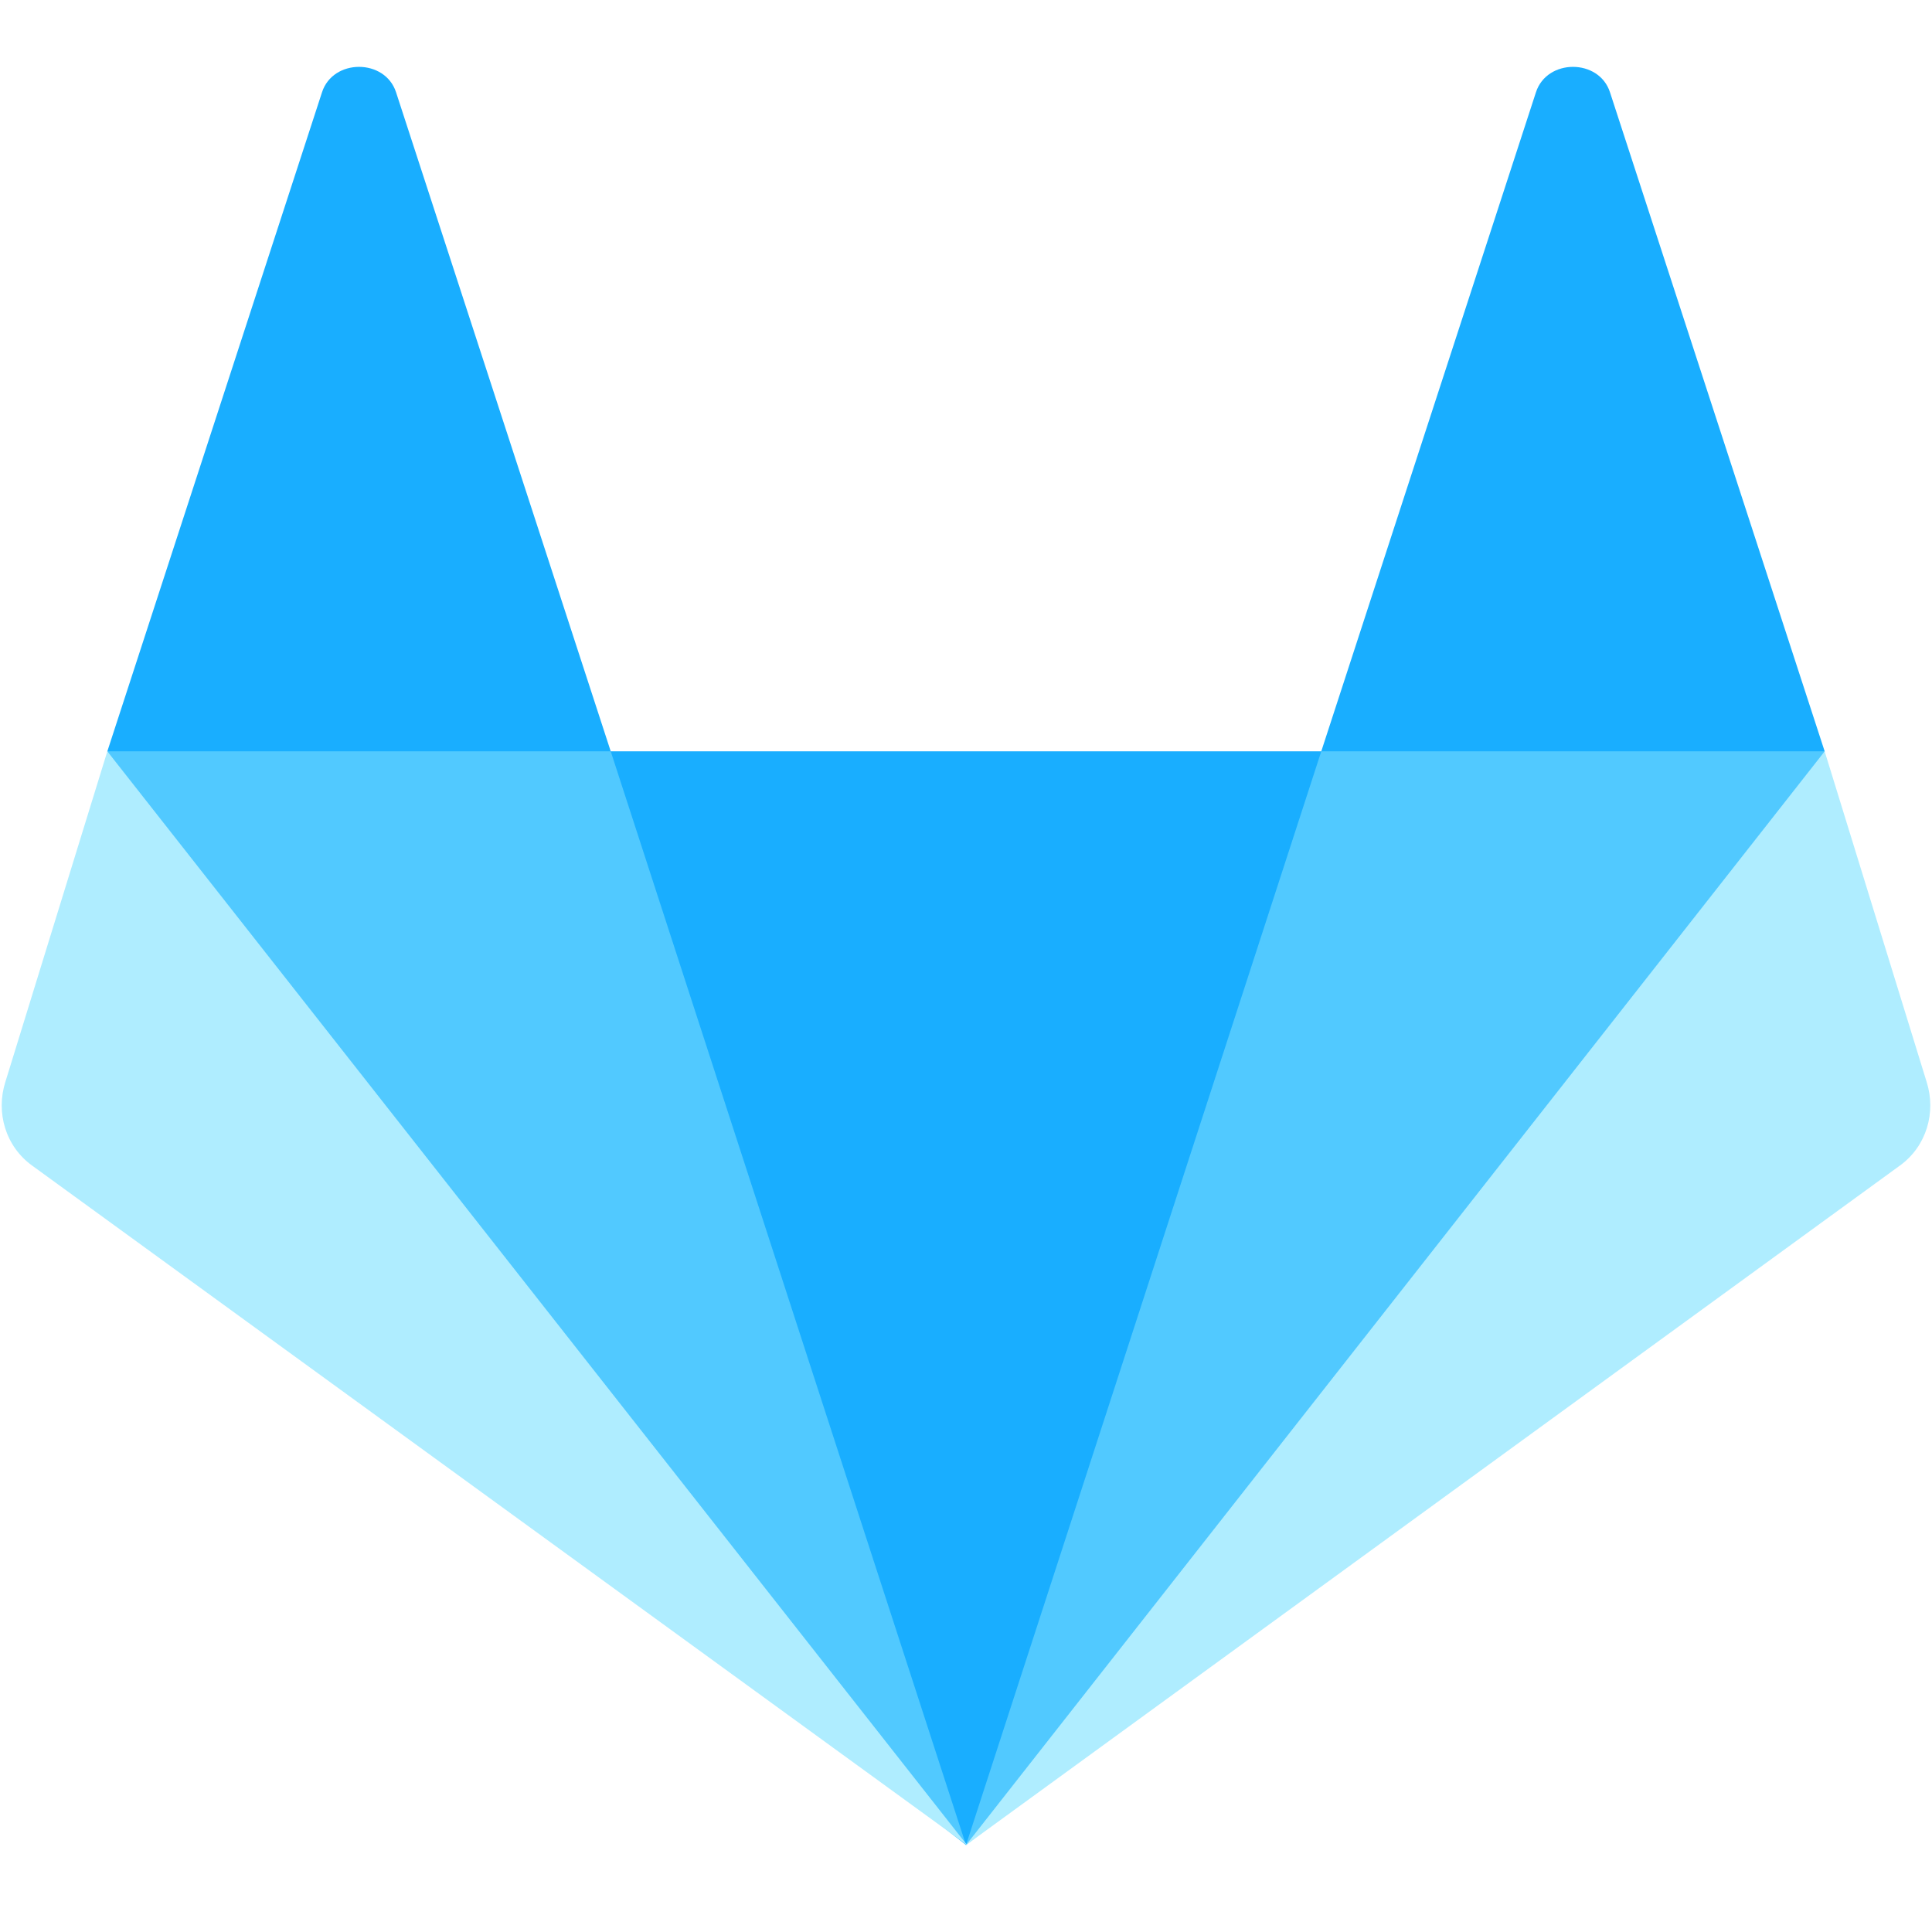
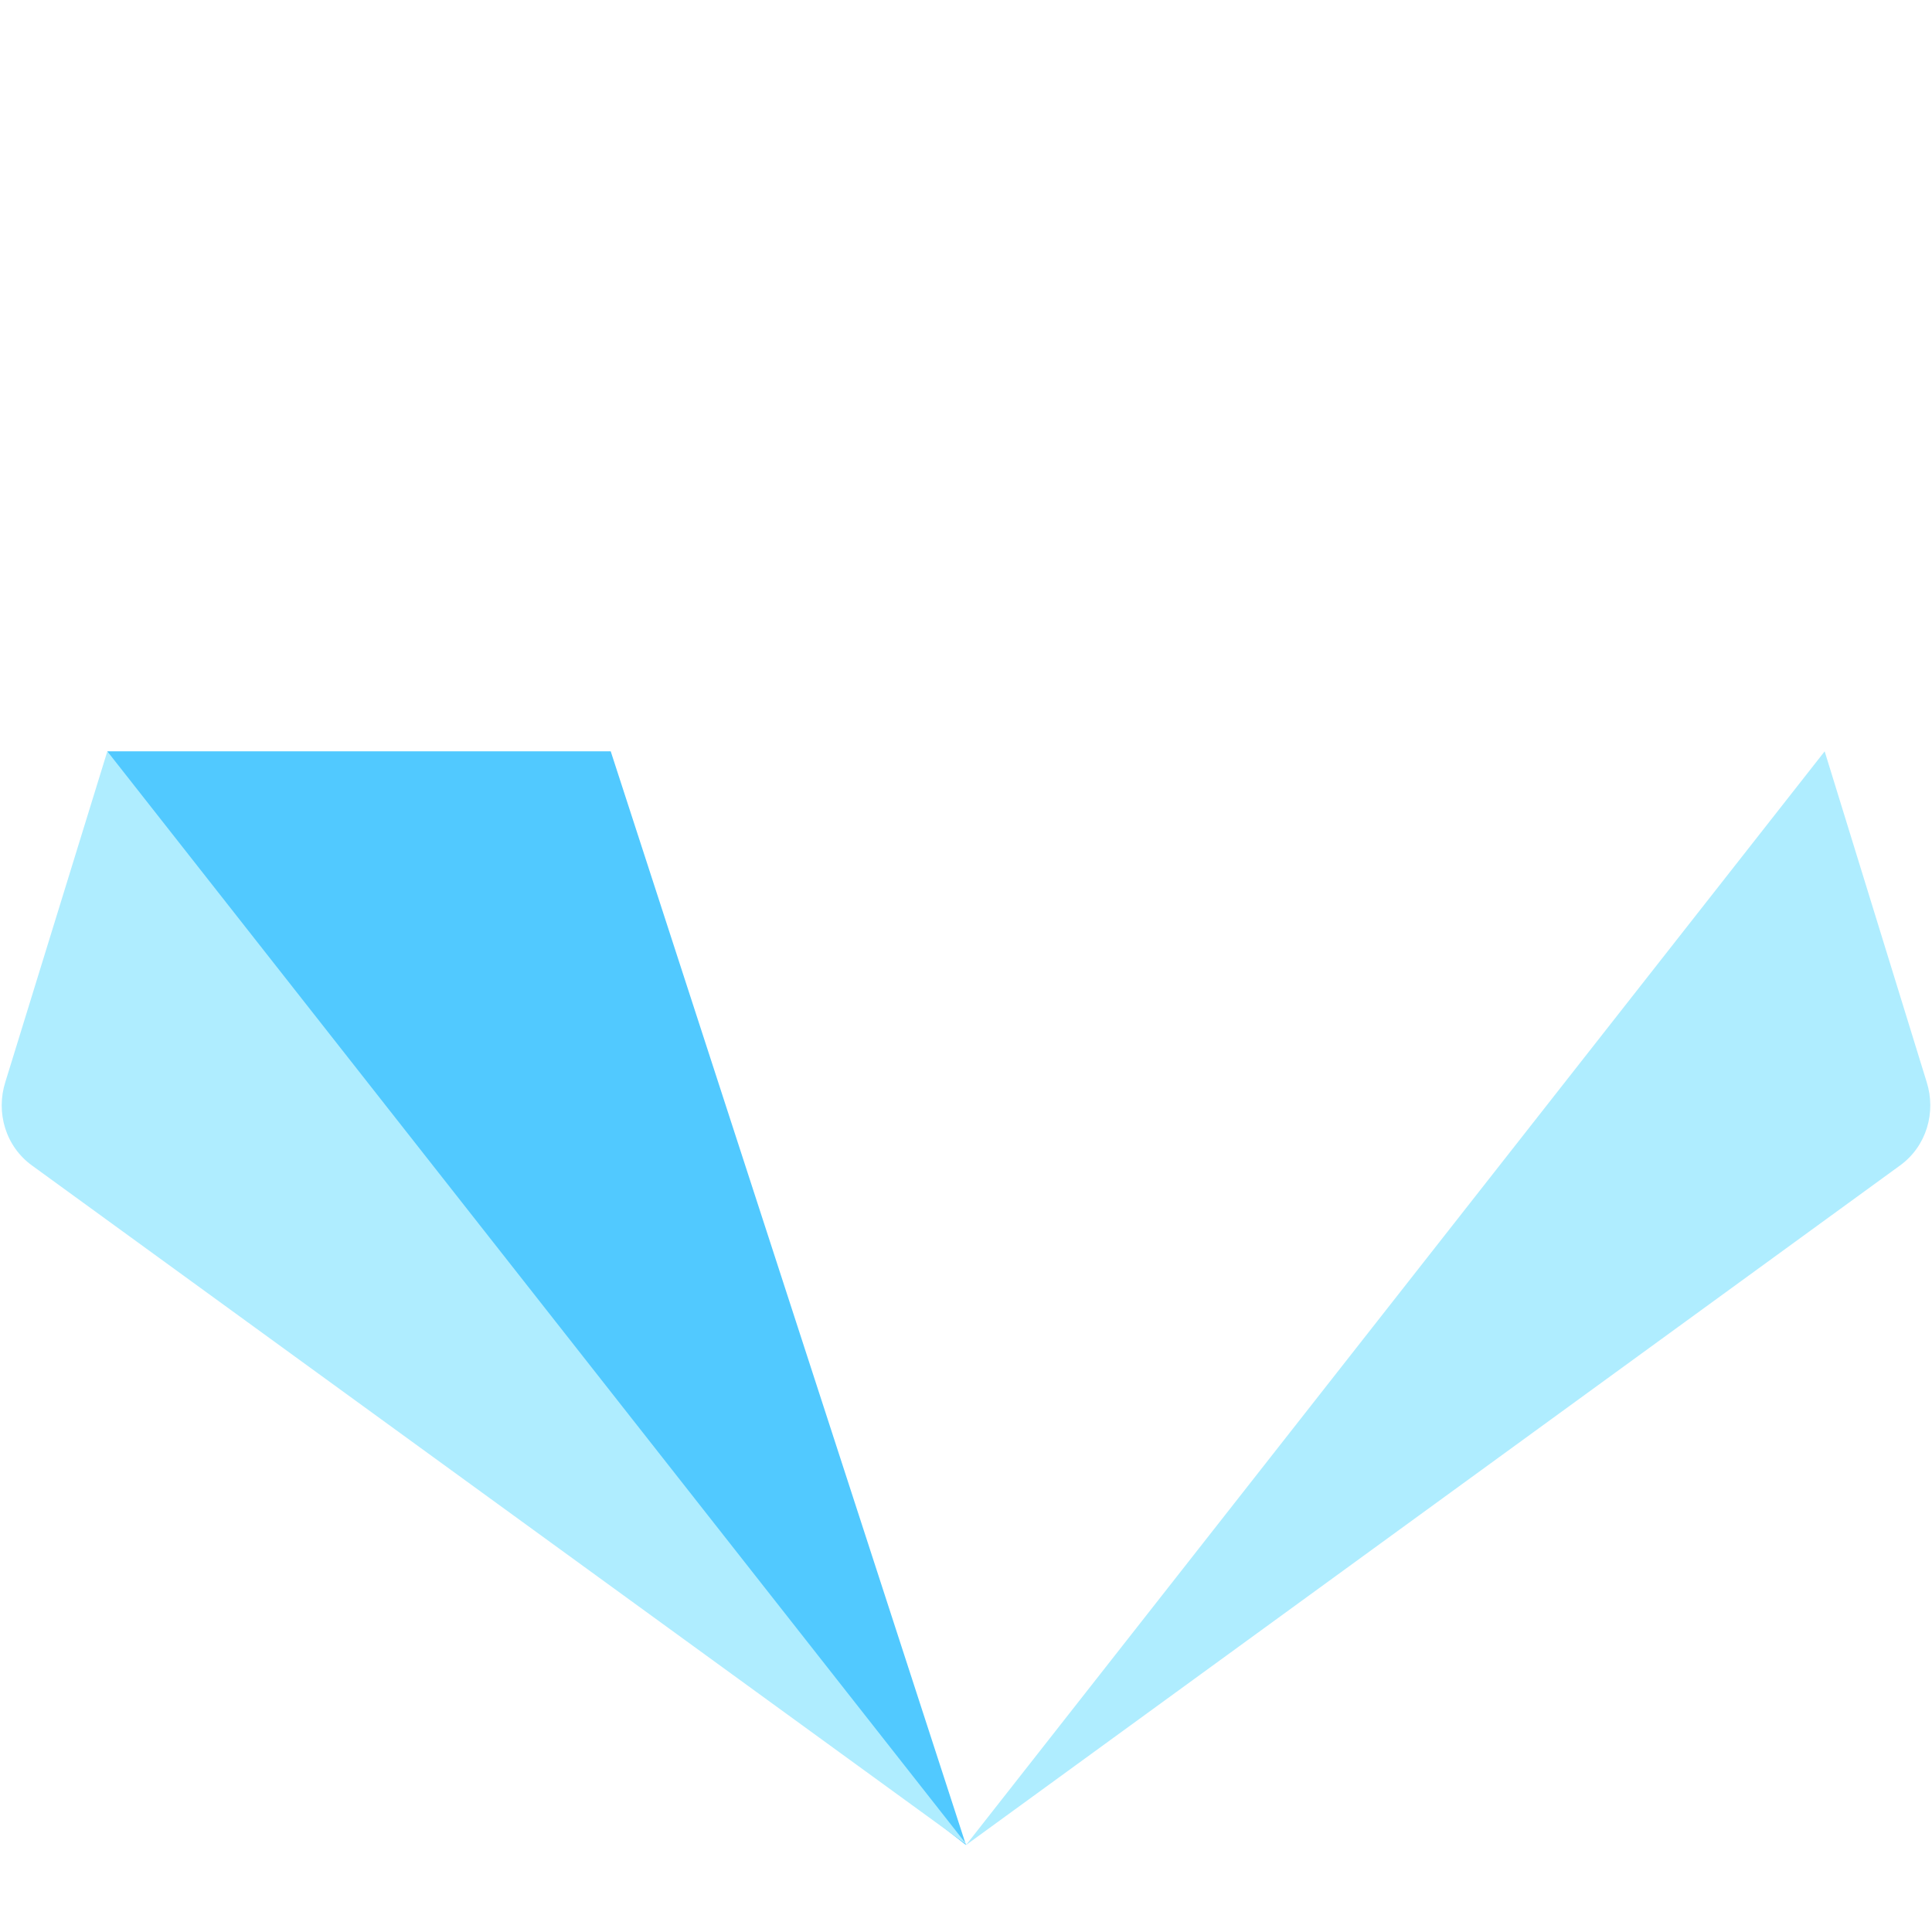
<svg xmlns="http://www.w3.org/2000/svg" viewBox="0 0 36 36" class="tanuki-logo" height="24" width="24">
-   <path d="M2 14l9.38 9v-9l-4-12.28c-.205-.632-1.176-.632-1.38 0z" fill="#19aeff" class="tanuki-shape tanuki-left-ear" />
-   <path d="M34 14l-9.38 9v-9l4-12.28c.205-.632 1.176-.632 1.38 0z" fill="#19aeff" class="tanuki-shape tanuki-right-ear" />
-   <path d="M18,34.38 3,14 33,14 Z" fill="#19aeff" class="tanuki-shape tanuki-nose" />
  <path d="M18,34.38 11.38,14 2,14 6,25Z" fill="#51c9ff" class="tanuki-shape tanuki-left-eye" />
-   <path d="M18,34.38 24.62,14 34,14 30,25Z" fill="#51c9ff" class="tanuki-shape tanuki-right-eye" />
  <path d="M2 14L.1 20.16c-.18.565 0 1.2.5 1.56l17.42 12.66z" fill="#afedff" class="tanuki-shape tanuki-left-cheek" />
  <path d="M34 14l1.9 6.16c.18.565 0 1.2-.5 1.56L18 34.38z" fill="#afedff" class="tanuki-shape tanuki-right-cheek" />
</svg>